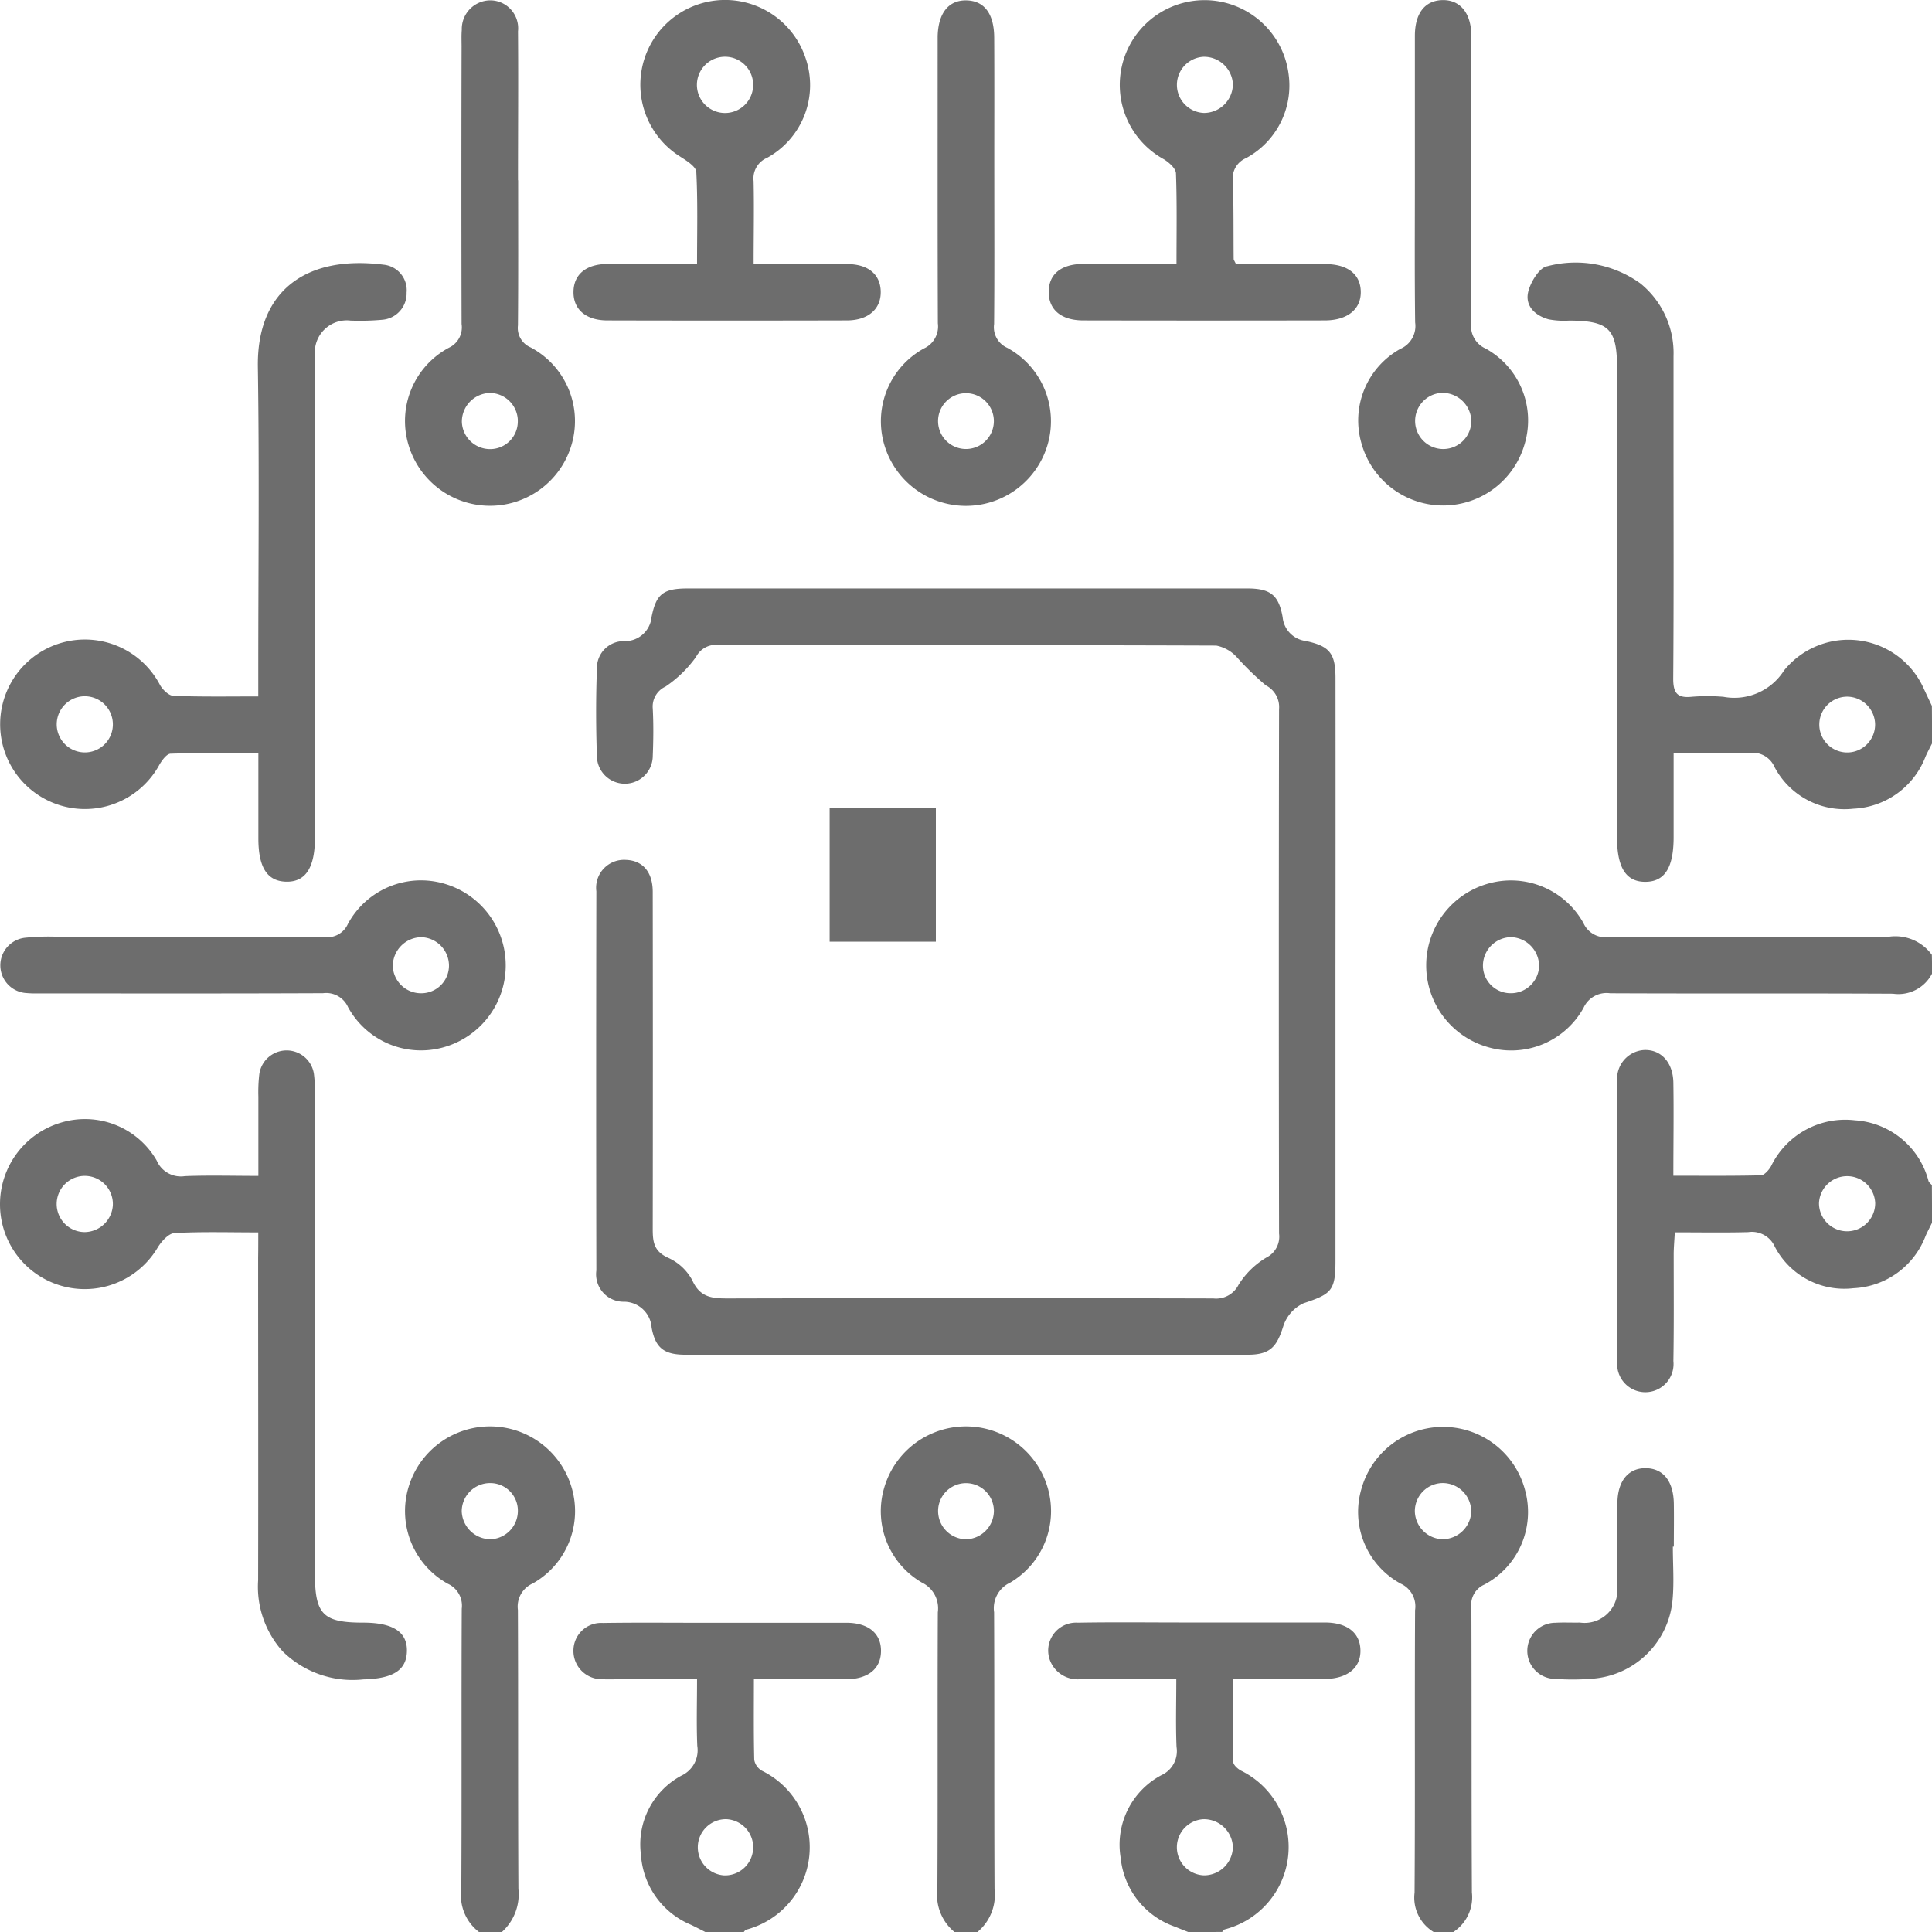
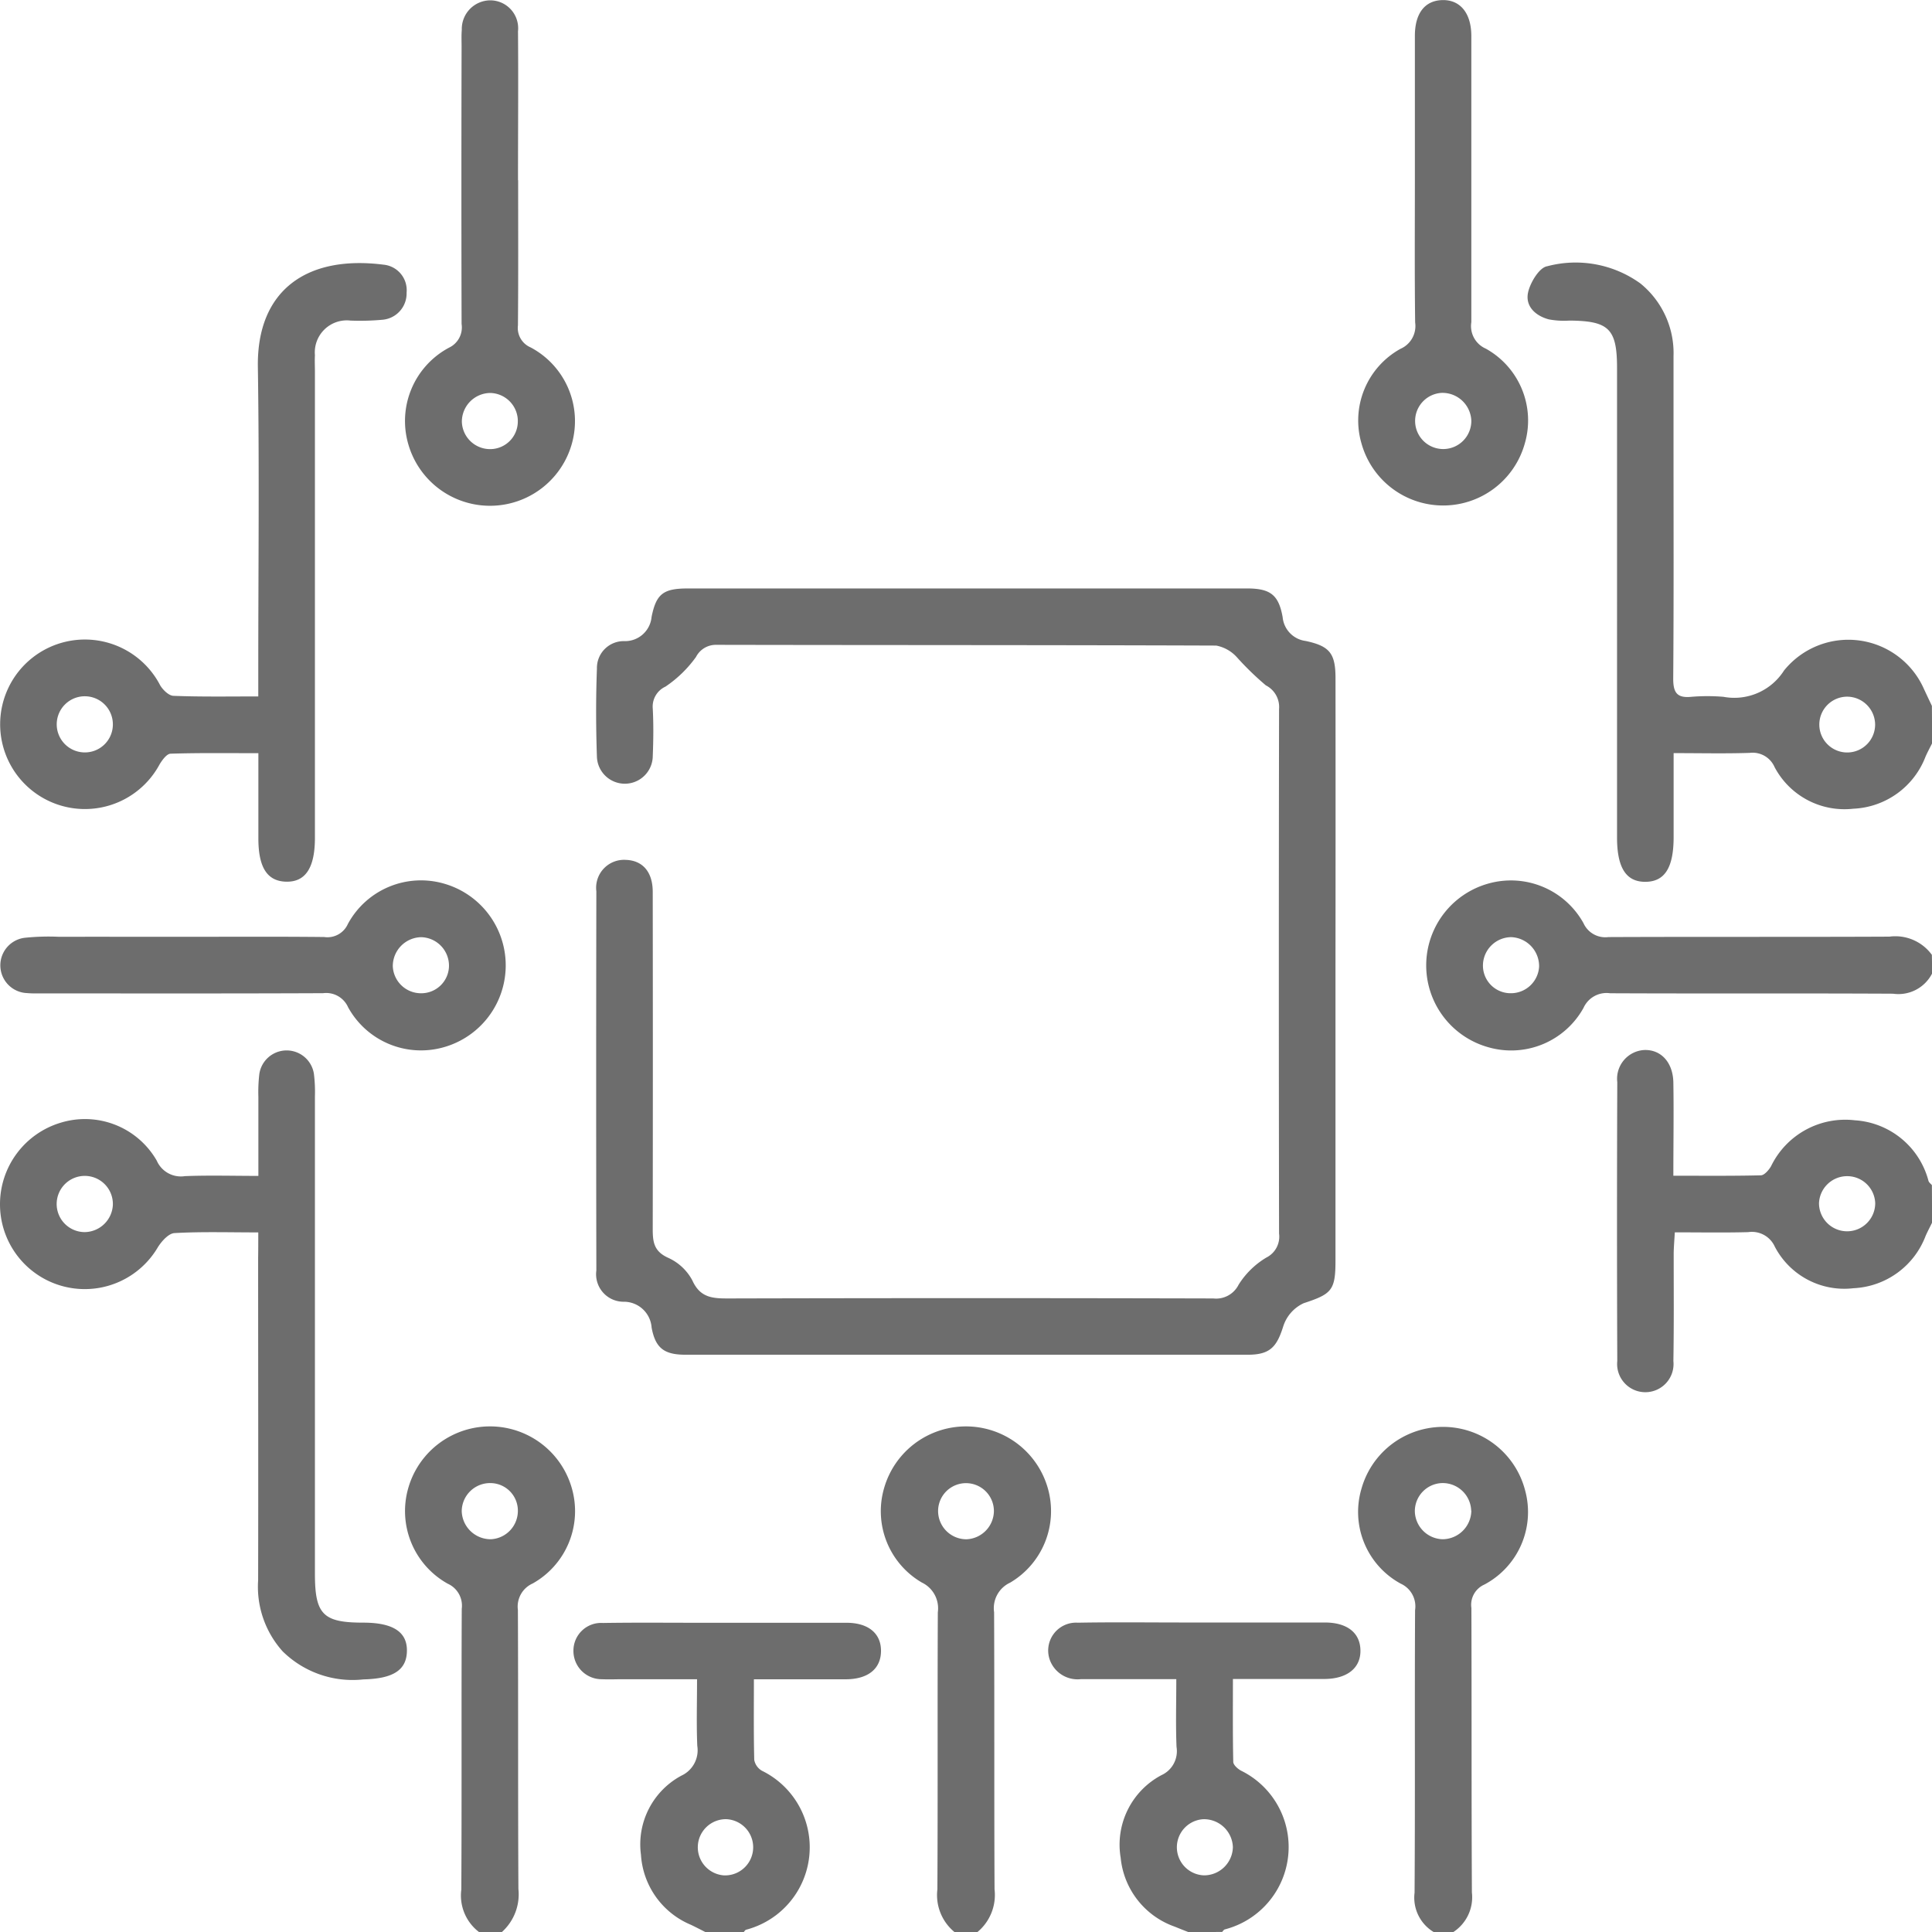
<svg xmlns="http://www.w3.org/2000/svg" width="56.986" height="56.994" viewBox="0 0 56.986 56.994">
  <g id="Group_14617" data-name="Group 14617" transform="translate(-105.961 -913.883)">
    <path id="Path_27253" data-name="Path 27253" d="M1467.586,1514.573c-.064.128-.132.254-.19.384a2.394,2.394,0,0,1-2.133,1.541,2.331,2.331,0,0,1-2.321-1.227.706.706,0,0,0-.736-.42c-.718.024-1.438.007-2.242.007v2.477c0,.9-.261,1.315-.83,1.319s-.839-.41-.839-1.308V1503.5c0-1.157-.239-1.392-1.406-1.4a2.434,2.434,0,0,1-.608-.036c-.4-.108-.7-.392-.609-.8.067-.294.333-.73.561-.766a3.266,3.266,0,0,1,2.75.506,2.646,2.646,0,0,1,.978,2.148q0,1.307,0,2.614c0,2.3.009,4.6-.009,6.9,0,.417.12.572.536.531a5.712,5.712,0,0,1,.945,0,1.738,1.738,0,0,0,1.787-.775,2.438,2.438,0,0,1,4.132.554c.076.163.153.326.23.488Q1467.587,1514.016,1467.586,1514.573Zm-2.5-1.38a.823.823,0,1,0,.821.8A.83.83,0,0,0,1465.09,1513.193Z" transform="translate(-1304.638 -578.761)" fill="#6d6d6d" />
    <path id="Path_27254" data-name="Path 27254" d="M1482.719,1661.816c-.062.129-.13.255-.188.386a2.394,2.394,0,0,1-2.128,1.546,2.311,2.311,0,0,1-2.321-1.224.741.741,0,0,0-.786-.43c-.7.019-1.4.006-2.164.006-.013.237-.031.433-.033.629,0,1.057.009,2.113-.009,3.168a.832.832,0,1,1-1.655,0q-.016-4.114,0-8.228a.849.849,0,0,1,.8-.947c.488-.015.843.362.854.959.015.886,0,1.774,0,2.749.895,0,1.738.009,2.581-.012.1,0,.234-.154.3-.267a2.431,2.431,0,0,1,2.474-1.356,2.4,2.4,0,0,1,2.171,1.79c.016.046.065.082.1.122Q1482.719,1661.26,1482.719,1661.816Zm-2.507-1.373a.831.831,0,0,0-.827.8.829.829,0,1,0,1.658-.006A.827.827,0,0,0,1480.212,1660.443Z" transform="translate(-1319.771 -711.868)" fill="#6d6d6d" />
    <path id="Path_27255" data-name="Path 27255" d="M1364.542,1779.646c-.137-.053-.273-.107-.41-.163a2.4,2.4,0,0,1-1.594-2.033,2.321,2.321,0,0,1,1.2-2.434.777.777,0,0,0,.448-.833c-.027-.643-.007-1.288-.007-2-.974,0-1.9,0-2.815,0a.871.871,0,0,1-.9-.527.822.822,0,0,1,.81-1.138c1.037-.019,2.076-.006,3.114-.006,1.391,0,2.78,0,4.17,0,.657,0,1.039.3,1.052.81.015.528-.386.854-1.067.856-.87,0-1.739,0-2.694,0,0,.833-.007,1.638.01,2.444,0,.09.132.208.231.261a2.509,2.509,0,0,1-.482,4.682c-.03.009-.052.049-.077.074Zm1.306-2.511a.854.854,0,0,0-.871-.821.829.829,0,0,0,.016,1.656A.851.851,0,0,0,1365.848,1777.135Z" transform="translate(-1223.522 -808.772)" fill="#6d6d6d" />
    <path id="Path_27256" data-name="Path 27256" d="M1269.919,1779.665c-.144-.073-.286-.147-.432-.217a2.4,2.4,0,0,1-1.474-2.064,2.3,2.3,0,0,1,1.193-2.336.825.825,0,0,0,.468-.879c-.027-.626-.007-1.256-.007-1.965h-2.186c-.2,0-.408.01-.611,0a.833.833,0,0,1-.849-.843.817.817,0,0,1,.87-.816c.927-.015,1.855-.006,2.783-.006,1.465,0,2.931,0,4.4,0,.65,0,1.025.318,1.019.839s-.384.825-1.036.828c-.886,0-1.771,0-2.713,0,0,.831-.009,1.6.01,2.378a.468.468,0,0,0,.229.321,2.513,2.513,0,0,1-.469,4.688c-.03.009-.05.049-.076.076Zm.605-3.333a.83.83,0,0,0-.062,1.658.829.829,0,1,0,.062-1.658Z" transform="translate(-1143.146 -808.791)" fill="#6d6d6d" />
    <path id="Path_27257" data-name="Path 27257" d="M1329.32,1746.476a1.41,1.41,0,0,1-.509-1.263c.015-2.723,0-5.448.013-8.172a.843.843,0,0,0-.47-.877,2.434,2.434,0,0,1-1.116-2.781,2.511,2.511,0,0,1,4.831,0,2.449,2.449,0,0,1-1.113,2.784.829.829,0,0,0-.472.873c.012,2.723,0,5.448.013,8.172a1.421,1.421,0,0,1-.509,1.264Zm1.158-12.413a.823.823,0,1,0-1.646-.016.834.834,0,0,0,.842.84A.843.843,0,0,0,1330.478,1734.063Z" transform="translate(-1195.201 -775.602)" fill="#6d6d6d" />
    <path id="Path_27258" data-name="Path 27258" d="M1234.768,1746.468a1.353,1.353,0,0,1-.527-1.256c.015-2.762,0-5.524.013-8.284a.71.71,0,0,0-.413-.738,2.452,2.452,0,0,1-1.168-2.81,2.508,2.508,0,0,1,4.826-.012,2.446,2.446,0,0,1-1.153,2.815.745.745,0,0,0-.436.782c.012,2.743,0,5.487.015,8.229a1.494,1.494,0,0,1-.49,1.272Zm1.141-12.425a.813.813,0,0,0-.8-.821.836.836,0,0,0-.856.828.854.854,0,0,0,.864.828A.837.837,0,0,0,1235.909,1734.043Z" transform="translate(-1114.673 -775.594)" fill="#6d6d6d" />
    <path id="Path_27259" data-name="Path 27259" d="M1424.232,1746.485a1.184,1.184,0,0,1-.57-1.165c.019-2.778,0-5.556.015-8.334a.736.736,0,0,0-.426-.782,2.408,2.408,0,0,1-1.155-2.8,2.5,2.5,0,0,1,4.825.044,2.421,2.421,0,0,1-1.2,2.784.652.652,0,0,0-.383.691c.01,2.8,0,5.594.015,8.391a1.226,1.226,0,0,1-.561,1.176C1424.6,1746.485,1424.417,1746.485,1424.232,1746.485Zm1.1-12.434a.841.841,0,0,0-.874-.812.829.829,0,0,0-.788.837.843.843,0,0,0,.813.819A.853.853,0,0,0,1425.336,1734.051Z" transform="translate(-1275.977 -775.611)" fill="#6d6d6d" />
    <path id="Path_27260" data-name="Path 27260" d="M1450.438,1625.826a1.115,1.115,0,0,1-1.15.592c-2.781-.015-5.564,0-8.345-.013a.745.745,0,0,0-.785.432,2.439,2.439,0,0,1-2.812,1.159,2.506,2.506,0,0,1,0-4.825,2.448,2.448,0,0,1,2.811,1.166.707.707,0,0,0,.736.411c2.763-.012,5.527,0,8.289-.013a1.333,1.333,0,0,1,1.251.536C1450.438,1625.455,1450.438,1625.641,1450.438,1625.826Zm-12.408-1.076a.841.841,0,0,0-.837.792.815.815,0,0,0,.81.862.833.833,0,0,0,.845-.779A.856.856,0,0,0,1438.029,1624.75Z" transform="translate(-1287.49 -683.225)" fill="#6d6d6d" />
    <path id="Path_27261" data-name="Path 27261" d="M1292.331,1576.308v8.513c0,.868-.125.969-.94,1.238a1.132,1.132,0,0,0-.6.68c-.192.613-.392.839-1.049.839q-8.29,0-16.582,0c-.635,0-.888-.2-1-.8a.82.82,0,0,0-.806-.763.811.811,0,0,1-.824-.922q-.011-5.592,0-11.184a.824.824,0,0,1,.873-.927c.493.018.79.355.79.945q.007,4.98,0,9.96c0,.386.049.646.451.83a1.509,1.509,0,0,1,.717.668c.231.515.6.534,1.066.533q7.15-.018,14.3,0a.742.742,0,0,0,.747-.406,2.441,2.441,0,0,1,.818-.8.689.689,0,0,0,.375-.708q-.013-7.734,0-15.469a.716.716,0,0,0-.389-.7,8.682,8.682,0,0,1-.864-.84,1.1,1.1,0,0,0-.6-.334c-4.915-.018-9.831-.012-14.745-.022a.658.658,0,0,0-.6.358,3.541,3.541,0,0,1-.9.874.648.648,0,0,0-.375.65c.024.463.019.927,0,1.391a.824.824,0,0,1-1.647.04c-.03-.871-.033-1.744,0-2.615a.791.791,0,0,1,.824-.807.786.786,0,0,0,.788-.715c.138-.683.347-.839,1.074-.839h15.135c.463,0,.928,0,1.391,0,.659.007.9.2,1.014.849a.781.781,0,0,0,.68.7c.706.151.879.364.879,1.1Q1292.336,1571.971,1292.331,1576.308Z" transform="translate(-1146.979 -633.736)" fill="#6d6d6d" />
    <path id="Path_27262" data-name="Path 27262" d="M1159.678,1662.172c-.885,0-1.682-.025-2.473.02-.172.01-.377.239-.488.416a2.5,2.5,0,0,1-4.657-1.26,2.51,2.51,0,0,1,1.794-2.413,2.441,2.441,0,0,1,2.83,1.121.775.775,0,0,0,.83.456c.7-.028,1.4-.007,2.167-.007,0-.824,0-1.581,0-2.337a4.536,4.536,0,0,1,.028-.667.814.814,0,0,1,1.61-.007,4.324,4.324,0,0,1,.03.666q0,7.039,0,14.08c0,1.2.24,1.442,1.422,1.442.889,0,1.309.278,1.291.853-.016.557-.421.8-1.279.821a2.94,2.94,0,0,1-2.386-.827,2.852,2.852,0,0,1-.723-2.1c.007-3.172,0-6.345,0-9.516C1159.678,1662.7,1159.678,1662.477,1159.678,1662.172Zm-5.119-.009a.844.844,0,0,0,.83-.8.829.829,0,1,0-.83.8Z" transform="translate(-1046.099 -711.938)" fill="#6d6d6d" />
    <path id="Path_27263" data-name="Path 27263" d="M1159.678,1513.134v-.711c0-3,.034-6.006-.012-9.008-.034-2.247,1.426-3.307,3.709-3.016a.756.756,0,0,1,.678.824.778.778,0,0,1-.708.8,7.349,7.349,0,0,1-.944.025.944.944,0,0,0-1.052,1.021c-.009.166,0,.334,0,.5v13.735c0,.887-.279,1.309-.852,1.294-.556-.015-.816-.419-.816-1.276,0-.812,0-1.624,0-2.514-.9,0-1.742-.012-2.587.015-.114,0-.249.186-.327.315a2.5,2.5,0,1,1,.019-2.329c.082.135.252.3.386.307C1157.98,1513.148,1158.792,1513.134,1159.678,1513.134Zm-4.289.843a.828.828,0,1,0-.87.807A.825.825,0,0,0,1155.389,1513.977Z" transform="translate(-1046.099 -578.709)" fill="#6d6d6d" />
-     <path id="Path_27265" data-name="Path 27265" d="M1364.25,1455.851c0-.944.016-1.812-.016-2.677-.006-.144-.205-.32-.356-.413a2.5,2.5,0,1,1,3.68-2.5,2.433,2.433,0,0,1-1.257,2.466.646.646,0,0,0-.387.693c.024.758.015,1.518.022,2.278,0,.033.027.064.068.154.858,0,1.742,0,2.627,0,.662,0,1.039.294,1.054.8.016.527-.386.862-1.064.862q-3.557.007-7.116,0c-.655,0-1.023-.313-1.024-.837s.361-.827,1.021-.83C1362.39,1455.848,1363.278,1455.851,1364.25,1455.851Zm1.664-5.294a.852.852,0,0,0-.871-.819.829.829,0,0,0,.016,1.656A.854.854,0,0,0,1365.913,1450.557Z" transform="translate(-1223.587 -534.18)" fill="#6d6d6d" />
-     <path id="Path_27266" data-name="Path 27266" d="M1271.343,1455.861c.981,0,1.869,0,2.756,0,.619,0,.978.3.993.8.015.521-.364.861-1,.862q-3.531.009-7.062,0c-.644,0-1.015-.334-1-.859.012-.5.373-.8.99-.806.865-.006,1.731,0,2.654,0,0-.947.024-1.833-.022-2.714-.009-.16-.29-.334-.477-.454a2.5,2.5,0,1,1,3.693-2.925,2.447,2.447,0,0,1-1.126,2.961.66.66,0,0,0-.4.686C1271.36,1454.207,1271.343,1455,1271.343,1455.861Zm-.873-4.457a.829.829,0,1,0,.059-1.658.829.829,0,0,0-.059,1.658Z" transform="translate(-1143.153 -534.189)" fill="#6d6d6d" />
-     <path id="Path_27267" data-name="Path 27267" d="M1330.495,1453.434c0,1.408.007,2.817-.006,4.227a.663.663,0,0,0,.387.7,2.464,2.464,0,0,1,1.193,2.85,2.51,2.51,0,0,1-4.829-.025,2.451,2.451,0,0,1,1.18-2.806.714.714,0,0,0,.41-.742c-.01-2.651-.006-5.3-.006-7.952,0-.166,0-.334,0-.5.013-.695.32-1.083.847-1.073s.818.39.821,1.1C1330.5,1450.617,1330.493,1452.025,1330.495,1453.434Zm-.013,7.089a.823.823,0,1,0-1.646,0,.823.823,0,1,0,1.646,0Z" transform="translate(-1195.206 -534.219)" fill="#6d6d6d" />
    <path id="Path_27268" data-name="Path 27268" d="M1235.9,1453.409c0,1.428.007,2.855-.006,4.283a.623.623,0,0,0,.374.649,2.46,2.46,0,0,1,1.217,2.838,2.507,2.507,0,0,1-4.826.013,2.451,2.451,0,0,1,1.2-2.842.661.661,0,0,0,.373-.7q-.011-4.087,0-8.176c0-.166-.008-.334.006-.5a.846.846,0,0,1,.83-.87.824.824,0,0,1,.828.914c.012,1.465,0,2.93,0,4.394Zm-.009,7.088a.832.832,0,0,0-.812-.812.847.847,0,0,0-.839.85.832.832,0,0,0,.821.806A.816.816,0,0,0,1235.89,1460.5Z" transform="translate(-1114.656 -534.211)" fill="#6d6d6d" />
    <path id="Path_27269" data-name="Path 27269" d="M1423.676,1453.367q0-2.113,0-4.224c0-.665.291-1.039.8-1.057.531-.018.864.378.865,1.055q0,4.223,0,8.446a.725.725,0,0,0,.426.779,2.422,2.422,0,0,1,1.149,2.806,2.5,2.5,0,0,1-4.812,0,2.415,2.415,0,0,1,1.147-2.8.733.733,0,0,0,.433-.778C1423.666,1456.183,1423.676,1454.774,1423.676,1453.367Zm1.665,7.128a.853.853,0,0,0-.87-.824.829.829,0,1,0,.87.824Z" transform="translate(-1275.982 -534.2)" fill="#6d6d6d" />
    <path id="Path_27270" data-name="Path 27270" d="M1157.436,1624.719c1.408,0,2.818-.009,4.227.006a.66.66,0,0,0,.7-.385,2.452,2.452,0,0,1,2.849-1.186,2.508,2.508,0,0,1-.043,4.828,2.453,2.453,0,0,1-2.8-1.186.706.706,0,0,0-.738-.414c-2.744.012-5.488.007-8.232.006-.166,0-.334.006-.5-.009a.819.819,0,0,1-.07-1.631,6.8,6.8,0,0,1,1-.03Q1155.628,1624.717,1157.436,1624.719Zm7.082,1.665a.817.817,0,0,0,.827-.792.841.841,0,0,0-.824-.862.854.854,0,0,0-.833.859A.832.832,0,0,0,1164.518,1626.384Z" transform="translate(-1046.141 -683.204)" fill="#6d6d6d" />
-     <path id="Path_27272" data-name="Path 27272" d="M1459.9,1742.173c0,.518.039,1.039-.007,1.552a2.561,2.561,0,0,1-2.293,2.336,7.083,7.083,0,0,1-1.165.013.828.828,0,0,1,0-1.656c.239-.015.481,0,.721-.006a.968.968,0,0,0,1.1-1.091c.016-.813,0-1.628.009-2.443.009-.651.328-1.027.839-1.02s.812.381.825,1.039c.007.426,0,.851,0,1.276A.122.122,0,0,0,1459.9,1742.173Z" transform="translate(-1304.597 -782.67)" fill="#6d6d6d" />
-     <path id="Path_27283" data-name="Path 27283" d="M1316.95,1612.593v-3.943h3.133v3.943Z" transform="translate(-1186.518 -670.934)" fill="#6d6d6d" />
  </g>
</svg>